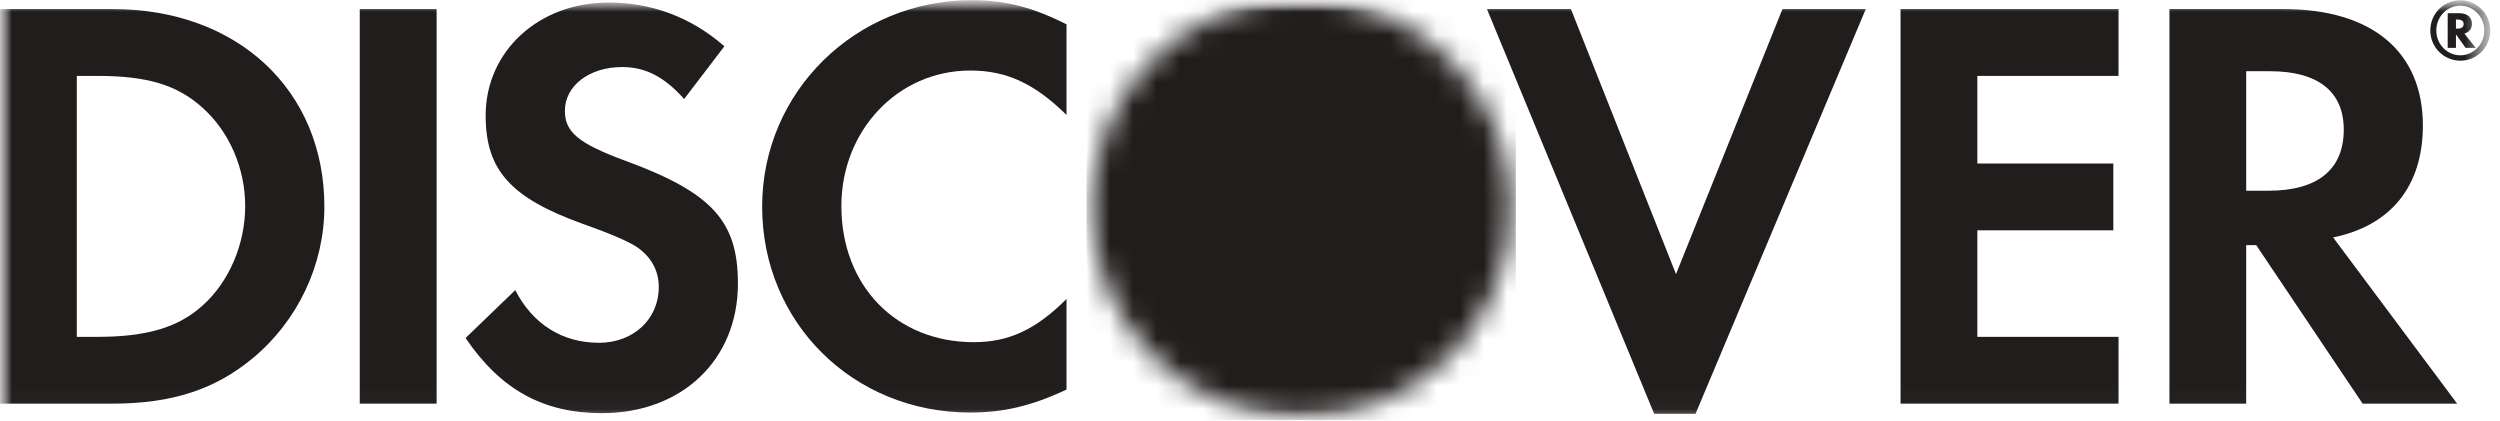
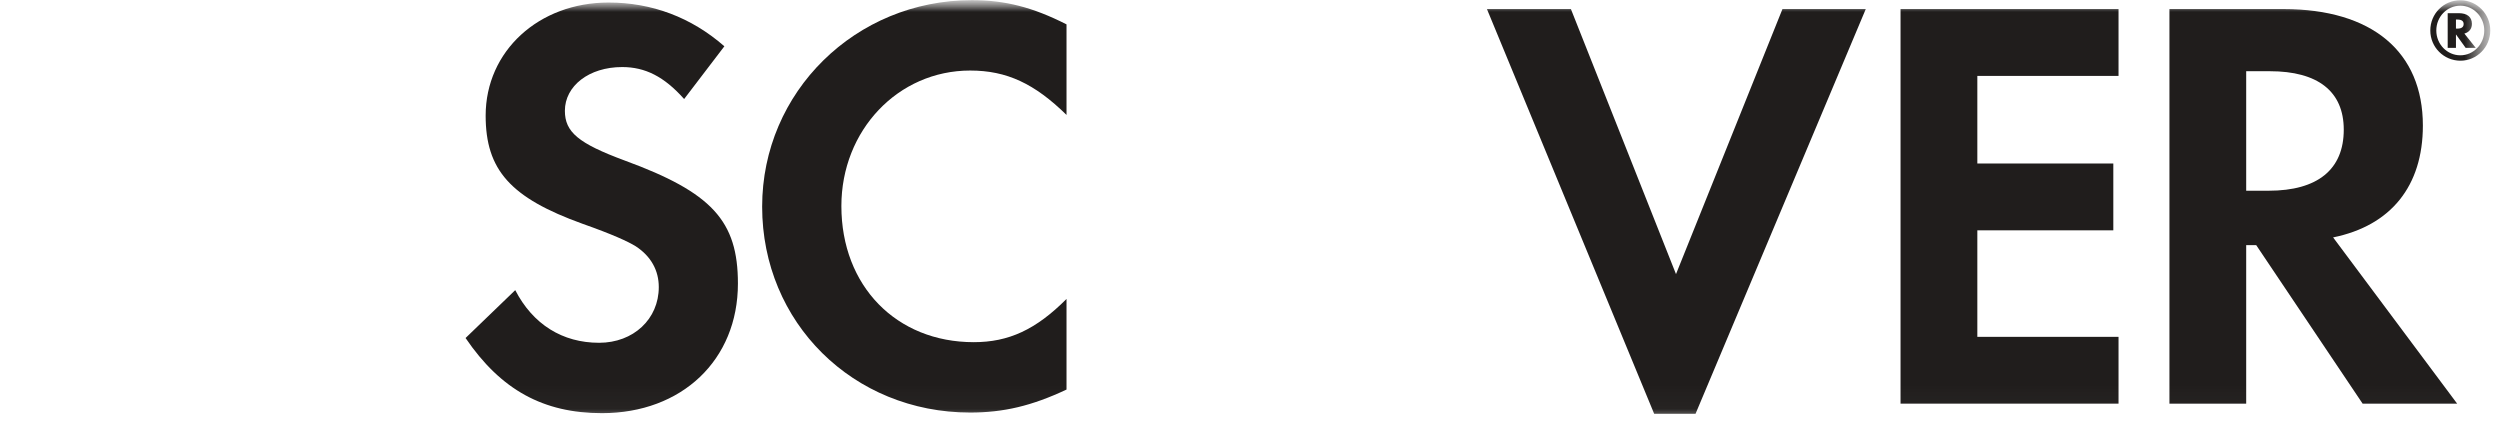
<svg xmlns="http://www.w3.org/2000/svg" width="107" height="18" viewBox="0 0 107 18" fill="none">
  <mask id="mask0_422_1237" style="mask-type:luminance" maskUnits="userSpaceOnUse" x="0" y="0" width="107" height="18">
    <path d="M106.584 0H0V17.968H106.584V0Z" fill="white" />
  </mask>
  <g mask="url(#mask0_422_1237)">
    <mask id="mask1_422_1237" style="mask-type:luminance" maskUnits="userSpaceOnUse" x="-1" y="-1" width="108" height="30">
      <path d="M-0.123 28.879H106.584V-0.093H-0.123V28.879Z" fill="white" />
    </mask>
    <g mask="url(#mask1_422_1237)">
-       <path d="M8.672 13.075C7.638 14.009 6.296 14.417 4.17 14.417H3.287V3.249H4.17C6.296 3.249 7.586 3.63 8.672 4.615C9.81 5.63 10.494 7.201 10.494 8.819C10.494 10.441 9.81 12.061 8.672 13.075ZM4.829 0.388H-0V17.276H4.803C7.358 17.276 9.202 16.673 10.822 15.327C12.745 13.732 13.883 11.329 13.883 8.844C13.883 3.86 10.164 0.388 4.829 0.388Z" fill="#201D1C" />
-       <path d="M15.397 17.276H18.687V0.388H15.397V17.276Z" fill="#201D1C" />
      <path d="M26.731 6.868C24.757 6.137 24.177 5.654 24.177 4.742C24.177 3.678 25.21 2.87 26.628 2.87C27.614 2.87 28.424 3.276 29.281 4.238L31.003 1.981C29.588 0.742 27.896 0.108 26.046 0.108C23.062 0.108 20.786 2.184 20.786 4.948C20.786 7.274 21.846 8.466 24.936 9.579C26.224 10.034 26.879 10.337 27.21 10.541C27.867 10.971 28.196 11.579 28.196 12.288C28.196 13.657 27.11 14.671 25.642 14.671C24.073 14.671 22.809 13.885 22.052 12.418L19.926 14.467C21.442 16.695 23.262 17.683 25.765 17.683C29.184 17.683 31.583 15.406 31.583 12.137C31.583 9.454 30.474 8.239 26.731 6.868Z" fill="#201D1C" />
      <path d="M32.62 8.844C32.62 13.808 36.513 17.657 41.523 17.657C42.939 17.657 44.152 17.378 45.647 16.673V12.795C44.332 14.113 43.167 14.645 41.676 14.645C38.362 14.645 36.011 12.239 36.011 8.819C36.011 5.577 38.437 3.019 41.523 3.019C43.092 3.019 44.28 3.58 45.647 4.919V1.043C44.203 0.31 43.016 0.006 41.6 0.006C36.616 0.006 32.62 3.933 32.62 8.844Z" fill="#201D1C" />
      <path d="M71.733 11.732L67.235 0.388H63.641L70.798 17.71H72.569L79.855 0.388H76.289L71.733 11.732Z" fill="#201D1C" />
      <path d="M81.343 17.276H90.673V14.417H84.63V9.858H90.45V6.998H84.63V3.249H90.673V0.388H81.343V17.276Z" fill="#201D1C" />
      <path d="M97.099 8.163H96.137V3.048H97.15C99.199 3.048 100.313 3.907 100.313 5.551C100.313 7.249 99.199 8.163 97.099 8.163ZM103.699 5.374C103.699 2.212 101.524 0.388 97.73 0.388H92.852V17.276H96.137V10.492H96.566L101.12 17.276H105.166L99.857 10.161C102.334 9.657 103.699 7.96 103.699 5.374Z" fill="#201D1C" />
      <path d="M105.175 1.225H105.115V0.837H105.178C105.353 0.837 105.444 0.9 105.444 1.028C105.444 1.159 105.352 1.225 105.175 1.225ZM105.798 1.022C105.798 0.726 105.594 0.564 105.237 0.564H104.761V2.049H105.115V1.473L105.53 2.049H105.962L105.475 1.437C105.683 1.381 105.798 1.228 105.798 1.022Z" fill="#201D1C" />
      <path d="M105.303 2.367C104.737 2.367 104.274 1.895 104.274 1.306C104.274 0.715 104.731 0.243 105.303 0.243C105.867 0.243 106.327 0.725 106.327 1.306C106.327 1.89 105.867 2.367 105.303 2.367ZM105.308 0.01C104.588 0.01 104.017 0.585 104.017 1.304C104.017 2.022 104.595 2.598 105.308 2.598C106.01 2.598 106.584 2.016 106.584 1.304C106.584 0.595 106.01 0.01 105.308 0.01Z" fill="#201D1C" />
    </g>
    <mask id="mask2_422_1237" style="mask-type:luminance" maskUnits="userSpaceOnUse" x="-1" y="-1" width="108" height="30">
      <path d="M-0.123 28.879V-0.093H106.61V28.879H-0.123Z" fill="white" />
    </mask>
    <g mask="url(#mask2_422_1237)">
      <mask id="mask3_422_1237" style="mask-type:luminance" maskUnits="userSpaceOnUse" x="46" y="-1" width="19" height="19">
-         <path d="M46.722 8.894C46.722 8.894 46.722 8.894 46.722 8.888C46.722 3.929 50.739 -0.094 55.692 -0.094C60.65 -0.094 64.667 3.929 64.667 8.888C64.667 8.894 64.667 8.894 64.667 8.894C64.667 13.853 60.65 17.875 55.692 17.875C50.739 17.875 46.722 13.853 46.722 8.894Z" fill="white" />
+         <path d="M46.722 8.894C46.722 3.929 50.739 -0.094 55.692 -0.094C60.65 -0.094 64.667 3.929 64.667 8.888C64.667 8.894 64.667 8.894 64.667 8.894C64.667 13.853 60.65 17.875 55.692 17.875C50.739 17.875 46.722 13.853 46.722 8.894Z" fill="white" />
      </mask>
      <g mask="url(#mask3_422_1237)">
-         <path d="M64.877 -0.28H46.502V18.059H64.877V-0.28Z" fill="#201D1C" />
-       </g>
+         </g>
    </g>
  </g>
</svg>